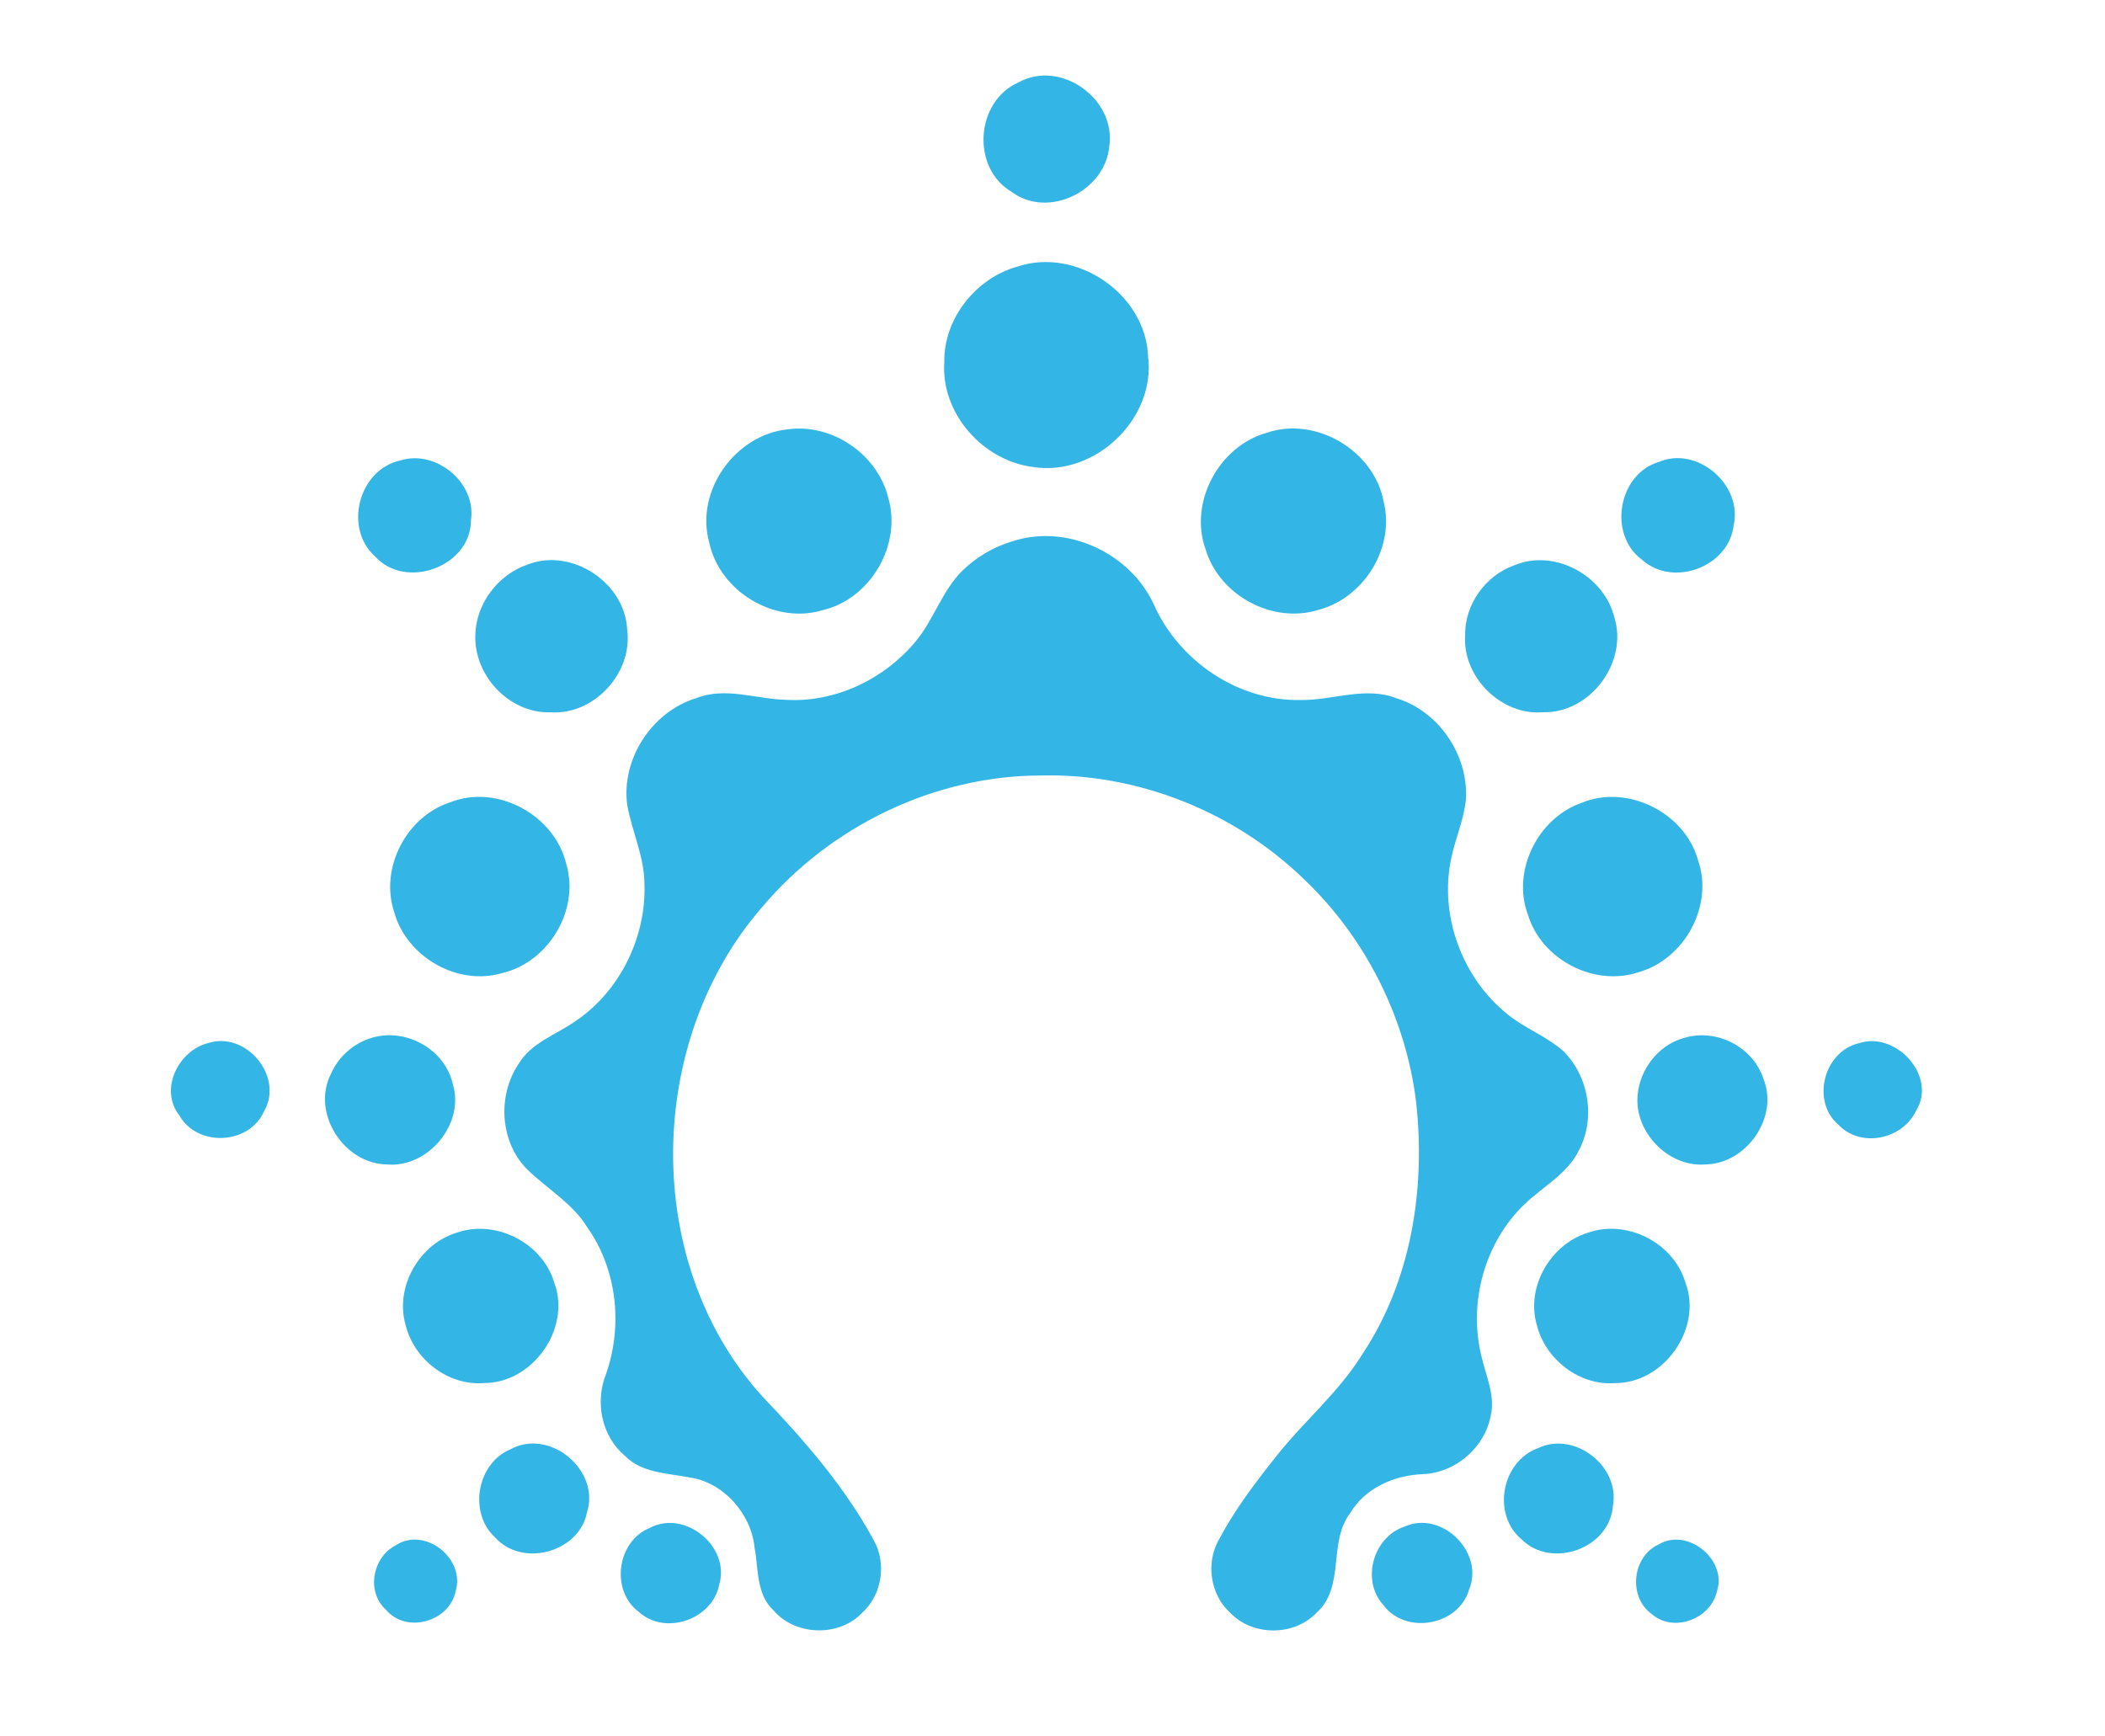
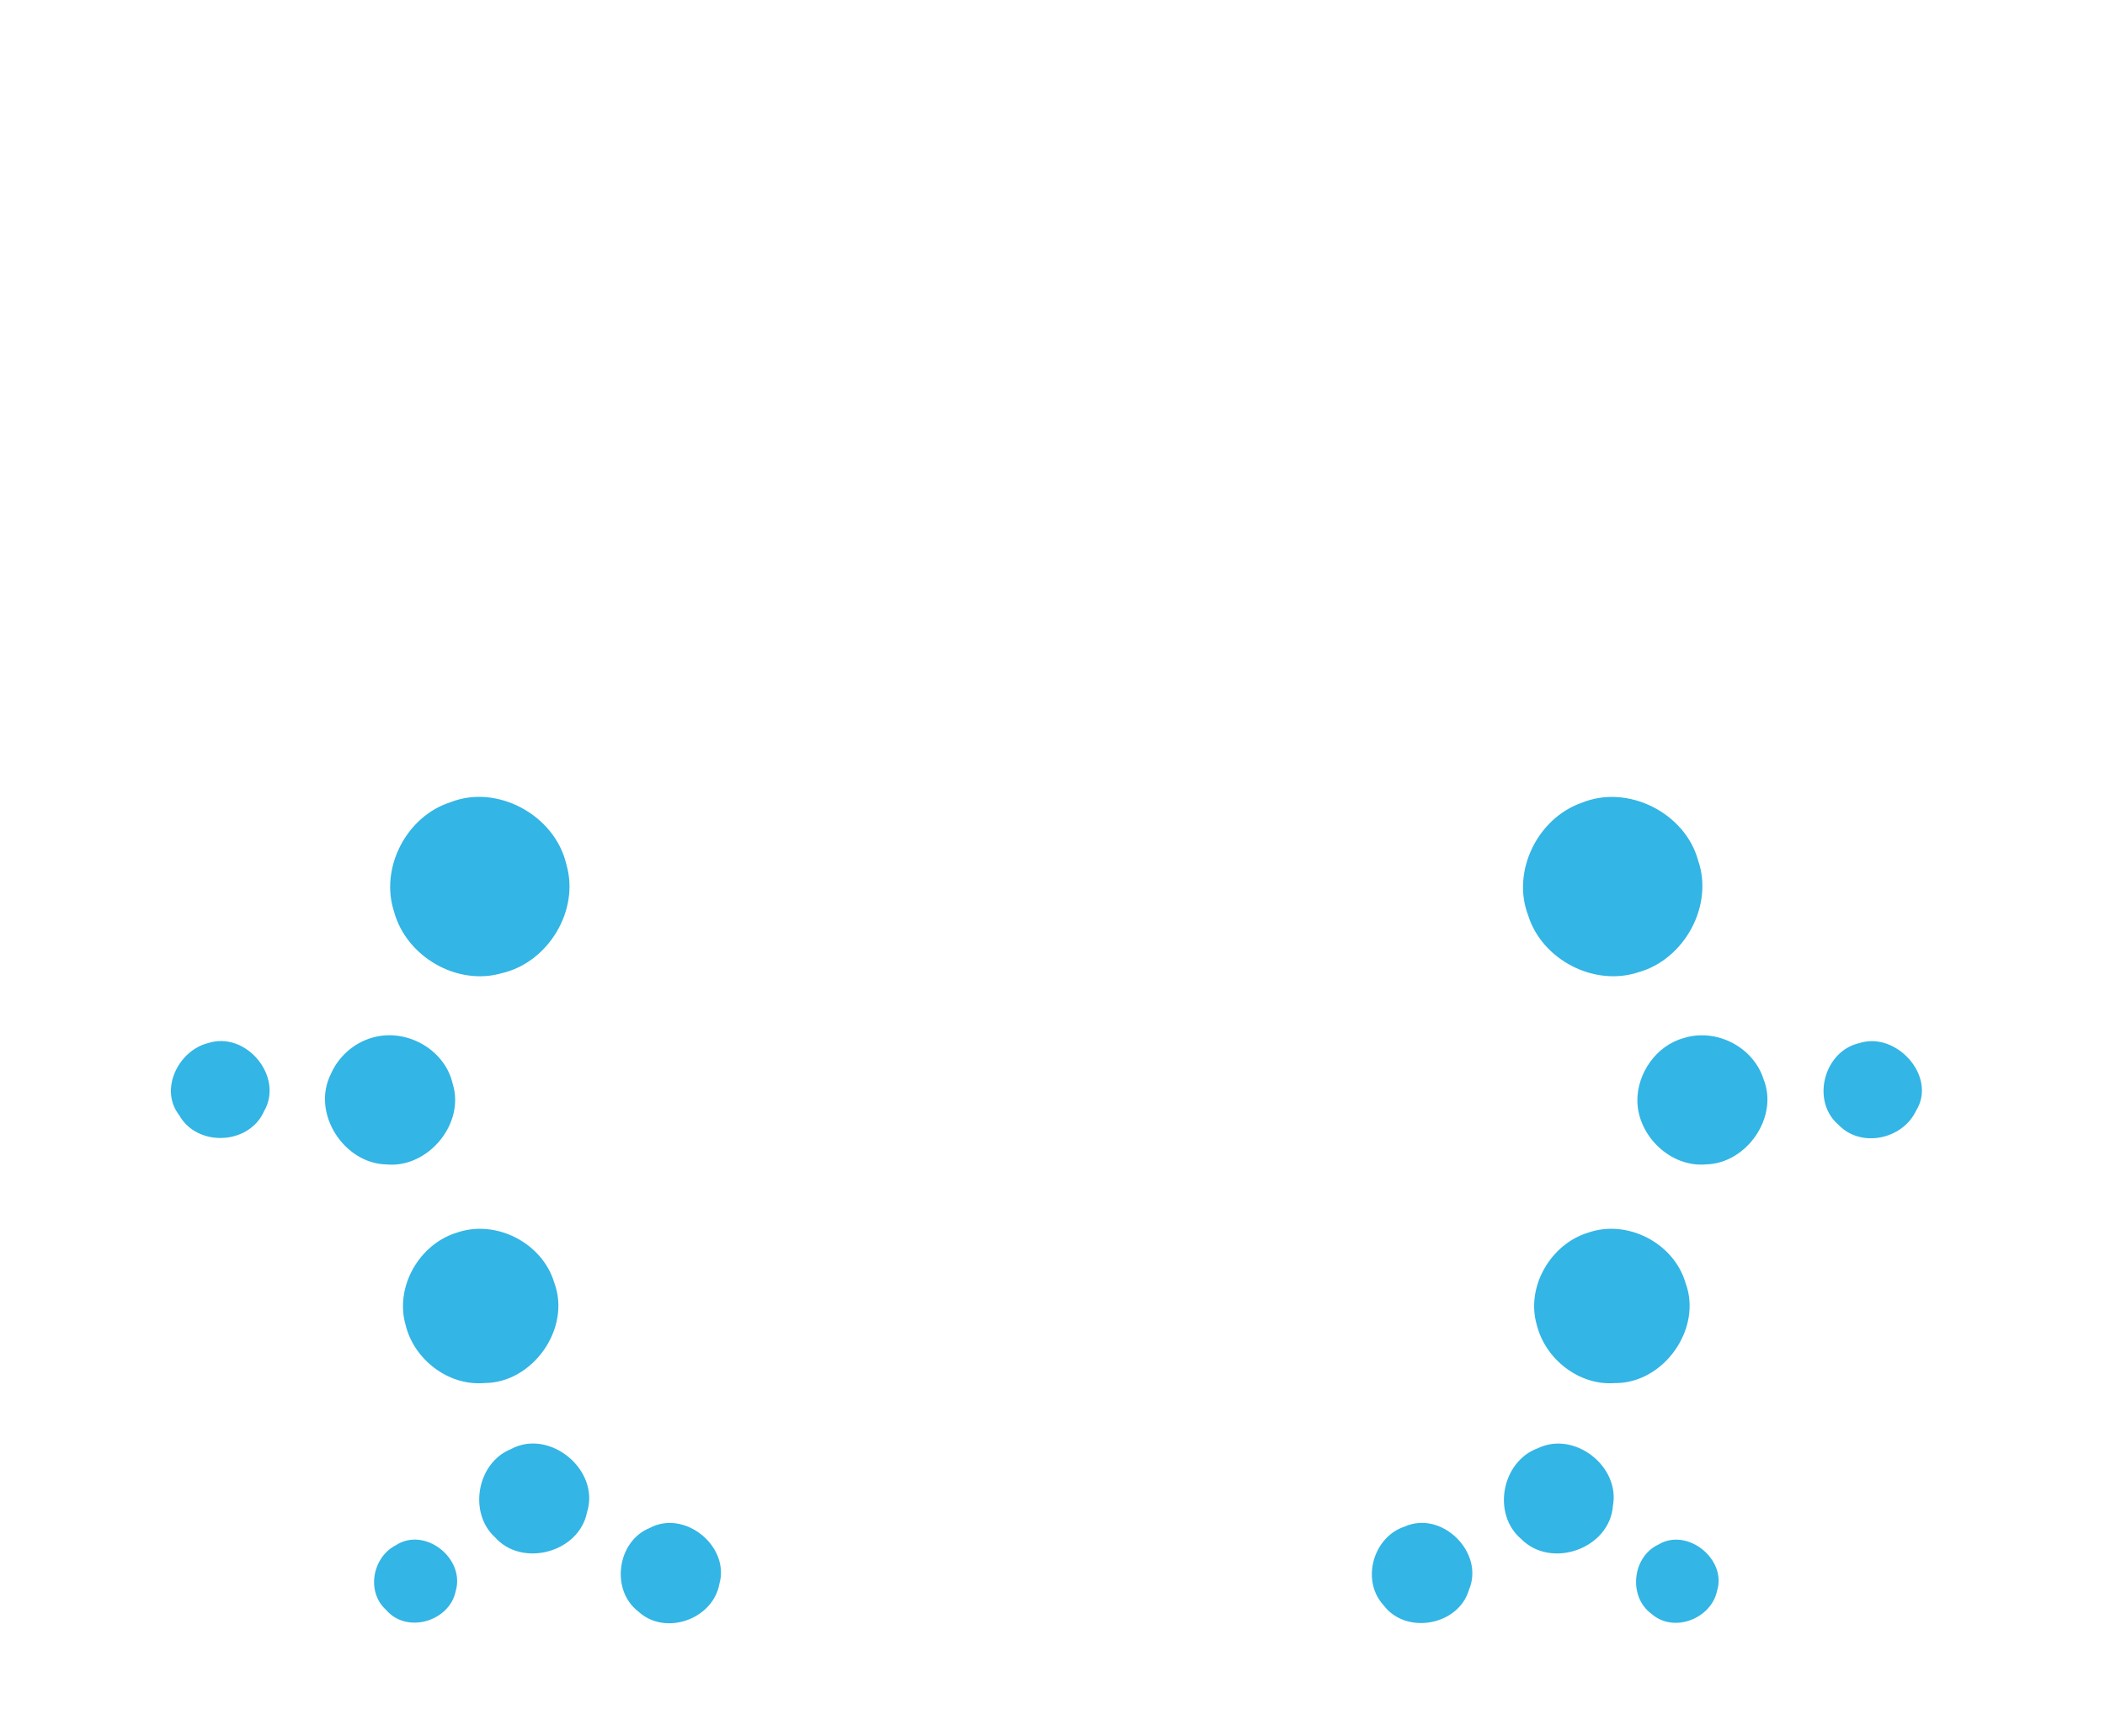
<svg xmlns="http://www.w3.org/2000/svg" viewBox="0 0 348 287">
-   <path fill="#fff" d="M0 0h348v287H0V0z" />
-   <path fill="#33b5e5" d="M168.37 13.63c6.96-3.88 16.16 2.74 15.02 10.52-.62 7.39-10.05 12.11-16.15 7.57-6.72-3.95-5.98-14.98 1.13-18.09zm-.14 30.44c9.77-3.24 21.16 4.54 21.57 14.84 1.3 10.28-8.7 19.85-18.9 18.32-8.33-.99-15.36-8.83-14.79-17.32-.12-7.24 5.22-13.93 12.12-15.84zm-37.96 26.91c7.28-.98 14.71 4.07 16.54 11.18 2.38 7.81-2.86 16.85-10.79 18.72-7.94 2.41-17.02-3.07-18.76-11.14-2.4-8.53 4.27-17.88 13.01-18.76zm79.07.6c8.19-2.84 17.86 2.93 19.41 11.4 1.89 7.59-3.28 15.89-10.77 17.85-7.58 2.38-16.37-2.37-18.65-9.94-2.83-7.77 2.13-17.06 10.01-19.31zM66.2 76.13c5.88-1.86 12.59 3.71 11.66 9.89-.02 7.65-10.76 11.62-15.86 5.97-5.23-4.69-2.7-14.37 4.2-15.86zm208.06.24c6.34-2.69 13.84 3.78 12.35 10.46-.77 6.9-10.02 10.36-15.16 5.71-5.65-4.15-3.96-14.18 2.81-16.17zM167.25 89.54c9.09-3.06 19.73 1.91 23.59 10.6 4.19 9.23 13.89 15.78 24.11 15.6 5.32.11 10.74-2.33 15.94-.28 6.96 2.14 11.81 9.32 11.47 16.54-.3 3.44-1.77 6.63-2.46 9.99-1.98 9.43 1.84 19.74 9.35 25.74 2.83 2.28 6.33 3.58 9.09 5.96 4.3 4.14 5.5 11.14 2.72 16.44-1.9 3.95-5.95 6.03-8.99 8.94-6.68 6.39-9.38 16.4-7.12 25.33.73 3.15 2.25 6.32 1.51 9.62-.98 5.36-5.9 9.56-11.35 9.72-4.69.22-9.39 2.28-11.89 6.42-3.72 4.85-.77 12.23-5.57 16.48-3.68 3.92-10.57 3.91-14.27.02-3.29-2.97-4.06-8.21-1.9-12.05 2.6-4.9 5.94-9.35 9.39-13.67 4.54-5.81 10.33-10.58 14.25-16.88 8.22-12.24 10.62-27.61 8.97-42.07-1.76-13.83-8.38-26.98-18.48-36.59-11.49-11.18-27.56-17.61-43.61-17.18-17.55.04-34.74 8.38-46.01 21.77-19.33 22.2-19.91 58.91.05 80.9 6.91 7.23 13.58 14.88 18.38 23.72 2.18 3.81 1.42 9.04-1.84 12-3.84 4.11-11.13 3.89-14.75-.4-2.82-2.65-2.42-6.77-3.07-10.25-.55-5.66-5.15-10.92-10.87-11.7-3.63-.7-7.8-.71-10.58-3.55-3.86-3.26-4.96-8.85-3.14-13.48 2.83-8 1.86-17.31-3.07-24.29-2.4-3.91-6.44-6.26-9.7-9.36-4.77-4.5-5.27-12.44-1.6-17.77 2.06-3.37 5.98-4.68 9.1-6.81 7.53-4.95 12-14.04 11.64-23.01-.07-4.47-2.08-8.57-2.85-12.91-1.01-7.6 4.1-15.42 11.42-17.65 4.85-1.91 9.91.17 14.86.28 8.09.47 16.09-3.36 21.27-9.49 3.13-3.66 4.46-8.56 7.95-11.95 2.27-2.17 5.05-3.82 8.06-4.73zm-80.02 3.8c7.26-2.84 16.07 2.97 16.45 10.72 1 7.14-5.44 14.21-12.67 13.71-6.79.22-12.66-6.06-12.43-12.76.1-5.19 3.76-10.02 8.65-11.67zm163.11.13c6.63-2.8 14.82 1.68 16.53 8.55 2.36 7.44-3.98 15.96-11.8 15.74-6.91.57-13.35-5.87-12.85-12.77-.08-5.05 3.38-9.85 8.12-11.52z" />
  <path fill="#33b5e5" d="M74.42 132.66c7.78-3.11 17.32 2.14 19.2 10.22 2.26 7.6-2.97 16.25-10.64 18.02-7.41 2.17-15.8-2.73-17.82-10.12-2.4-7.25 2.01-15.78 9.26-18.12zm187.06.08c7.58-3.14 17.09 1.63 19.25 9.51 2.61 7.49-2.26 16.36-9.83 18.49-7.34 2.46-16.01-2.06-18.28-9.44-2.76-7.24 1.6-16.05 8.86-18.56zM61.47 171.59c5.59-1.69 12.06 1.85 13.37 7.6 2.07 6.59-4.07 13.97-10.9 13.34-7.08-.11-12.5-8.49-9.25-14.93 1.23-2.86 3.77-5.14 6.78-6.01zm216.96.02c5.32-1.63 11.41 1.48 13.11 6.79 2.56 6.3-2.78 13.96-9.48 14.12-5.86.54-11.28-4.69-11.37-10.47-.05-4.66 3.19-9.23 7.74-10.44zm-244.05.86c6.25-2.06 12.62 5.51 9.27 11.27-2.47 5.58-11.07 5.96-14.04.62-3.31-4.25-.1-10.66 4.77-11.89zm273 0c6.09-1.99 12.93 5.5 9.38 11.19-2.23 4.72-9.09 6.2-12.79 2.34-4.64-3.92-2.44-12.22 3.41-13.53zM75.54 203.8c6.49-2.24 14.17 1.73 16.1 8.31 2.81 7.53-3.57 16.58-11.59 16.56-5.94.51-11.65-3.92-13.01-9.65-1.78-6.28 2.3-13.35 8.5-15.22zm186.97.02c6.49-2.29 14.2 1.68 16.13 8.26 2.86 7.57-3.58 16.65-11.64 16.6-5.94.46-11.56-3.97-12.95-9.67-1.8-6.26 2.31-13.3 8.46-15.19zm-178.09 35.8c6.43-3.54 14.87 3.46 12.62 10.44-1.31 6.65-10.75 9.16-15.21 4.11-4.43-4.05-2.98-12.28 2.59-14.55zm169.84-.18c6.03-2.9 13.6 2.99 12.39 9.54-.54 7.07-10.17 10.5-15.14 5.5-4.91-4.15-3.25-12.86 2.75-15.04zm-146.88 13.21c5.77-3.14 13.35 3 11.54 9.27-1.07 5.83-8.97 8.62-13.37 4.54-4.65-3.52-3.55-11.61 1.83-13.81zm124.85-.25c6.12-2.73 13.23 4.28 10.63 10.44-1.73 5.95-10.45 7.52-14.14 2.55-3.76-4.1-1.7-11.29 3.51-12.99zm-166.79 3.09c4.81-3.13 11.49 2.18 9.9 7.57-1.02 5.05-8.12 7.12-11.51 3.12-3.33-2.99-2.26-8.7 1.61-10.69zm208.78-.14c4.75-2.82 11.29 2.47 9.65 7.68-.98 4.62-7.17 7.03-10.82 3.82-3.93-2.85-3.22-9.49 1.17-11.5z" />
</svg>